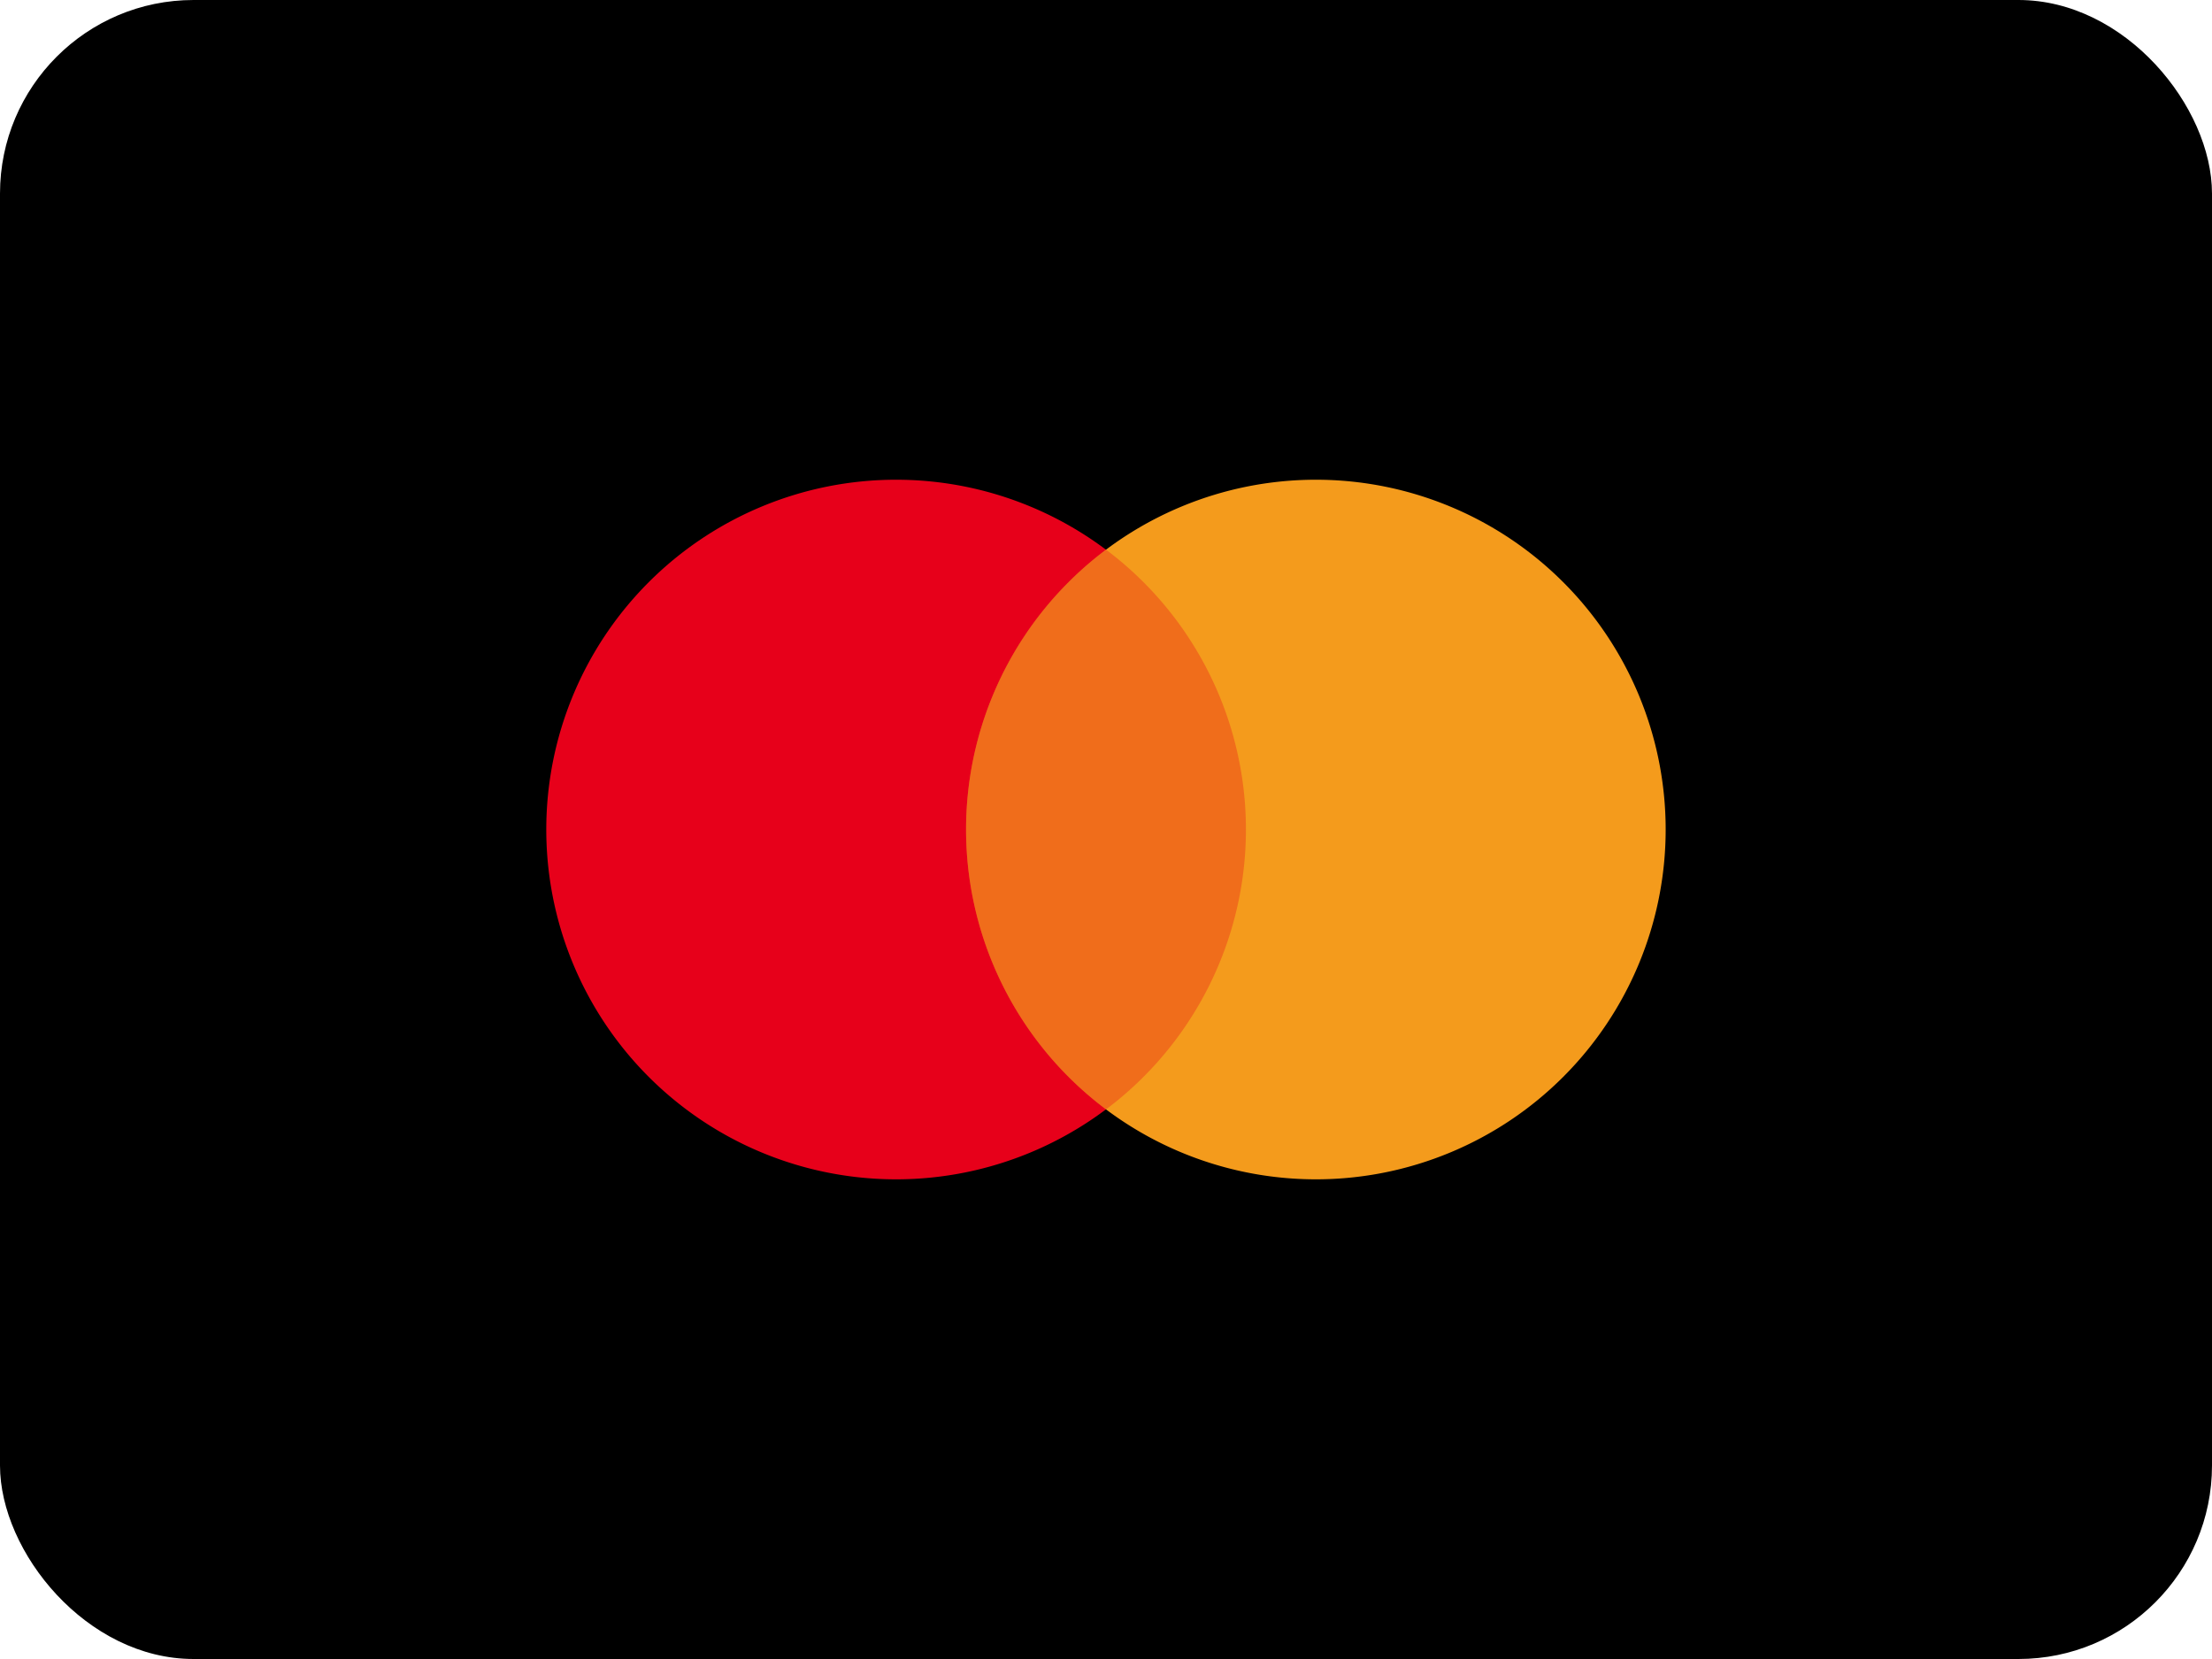
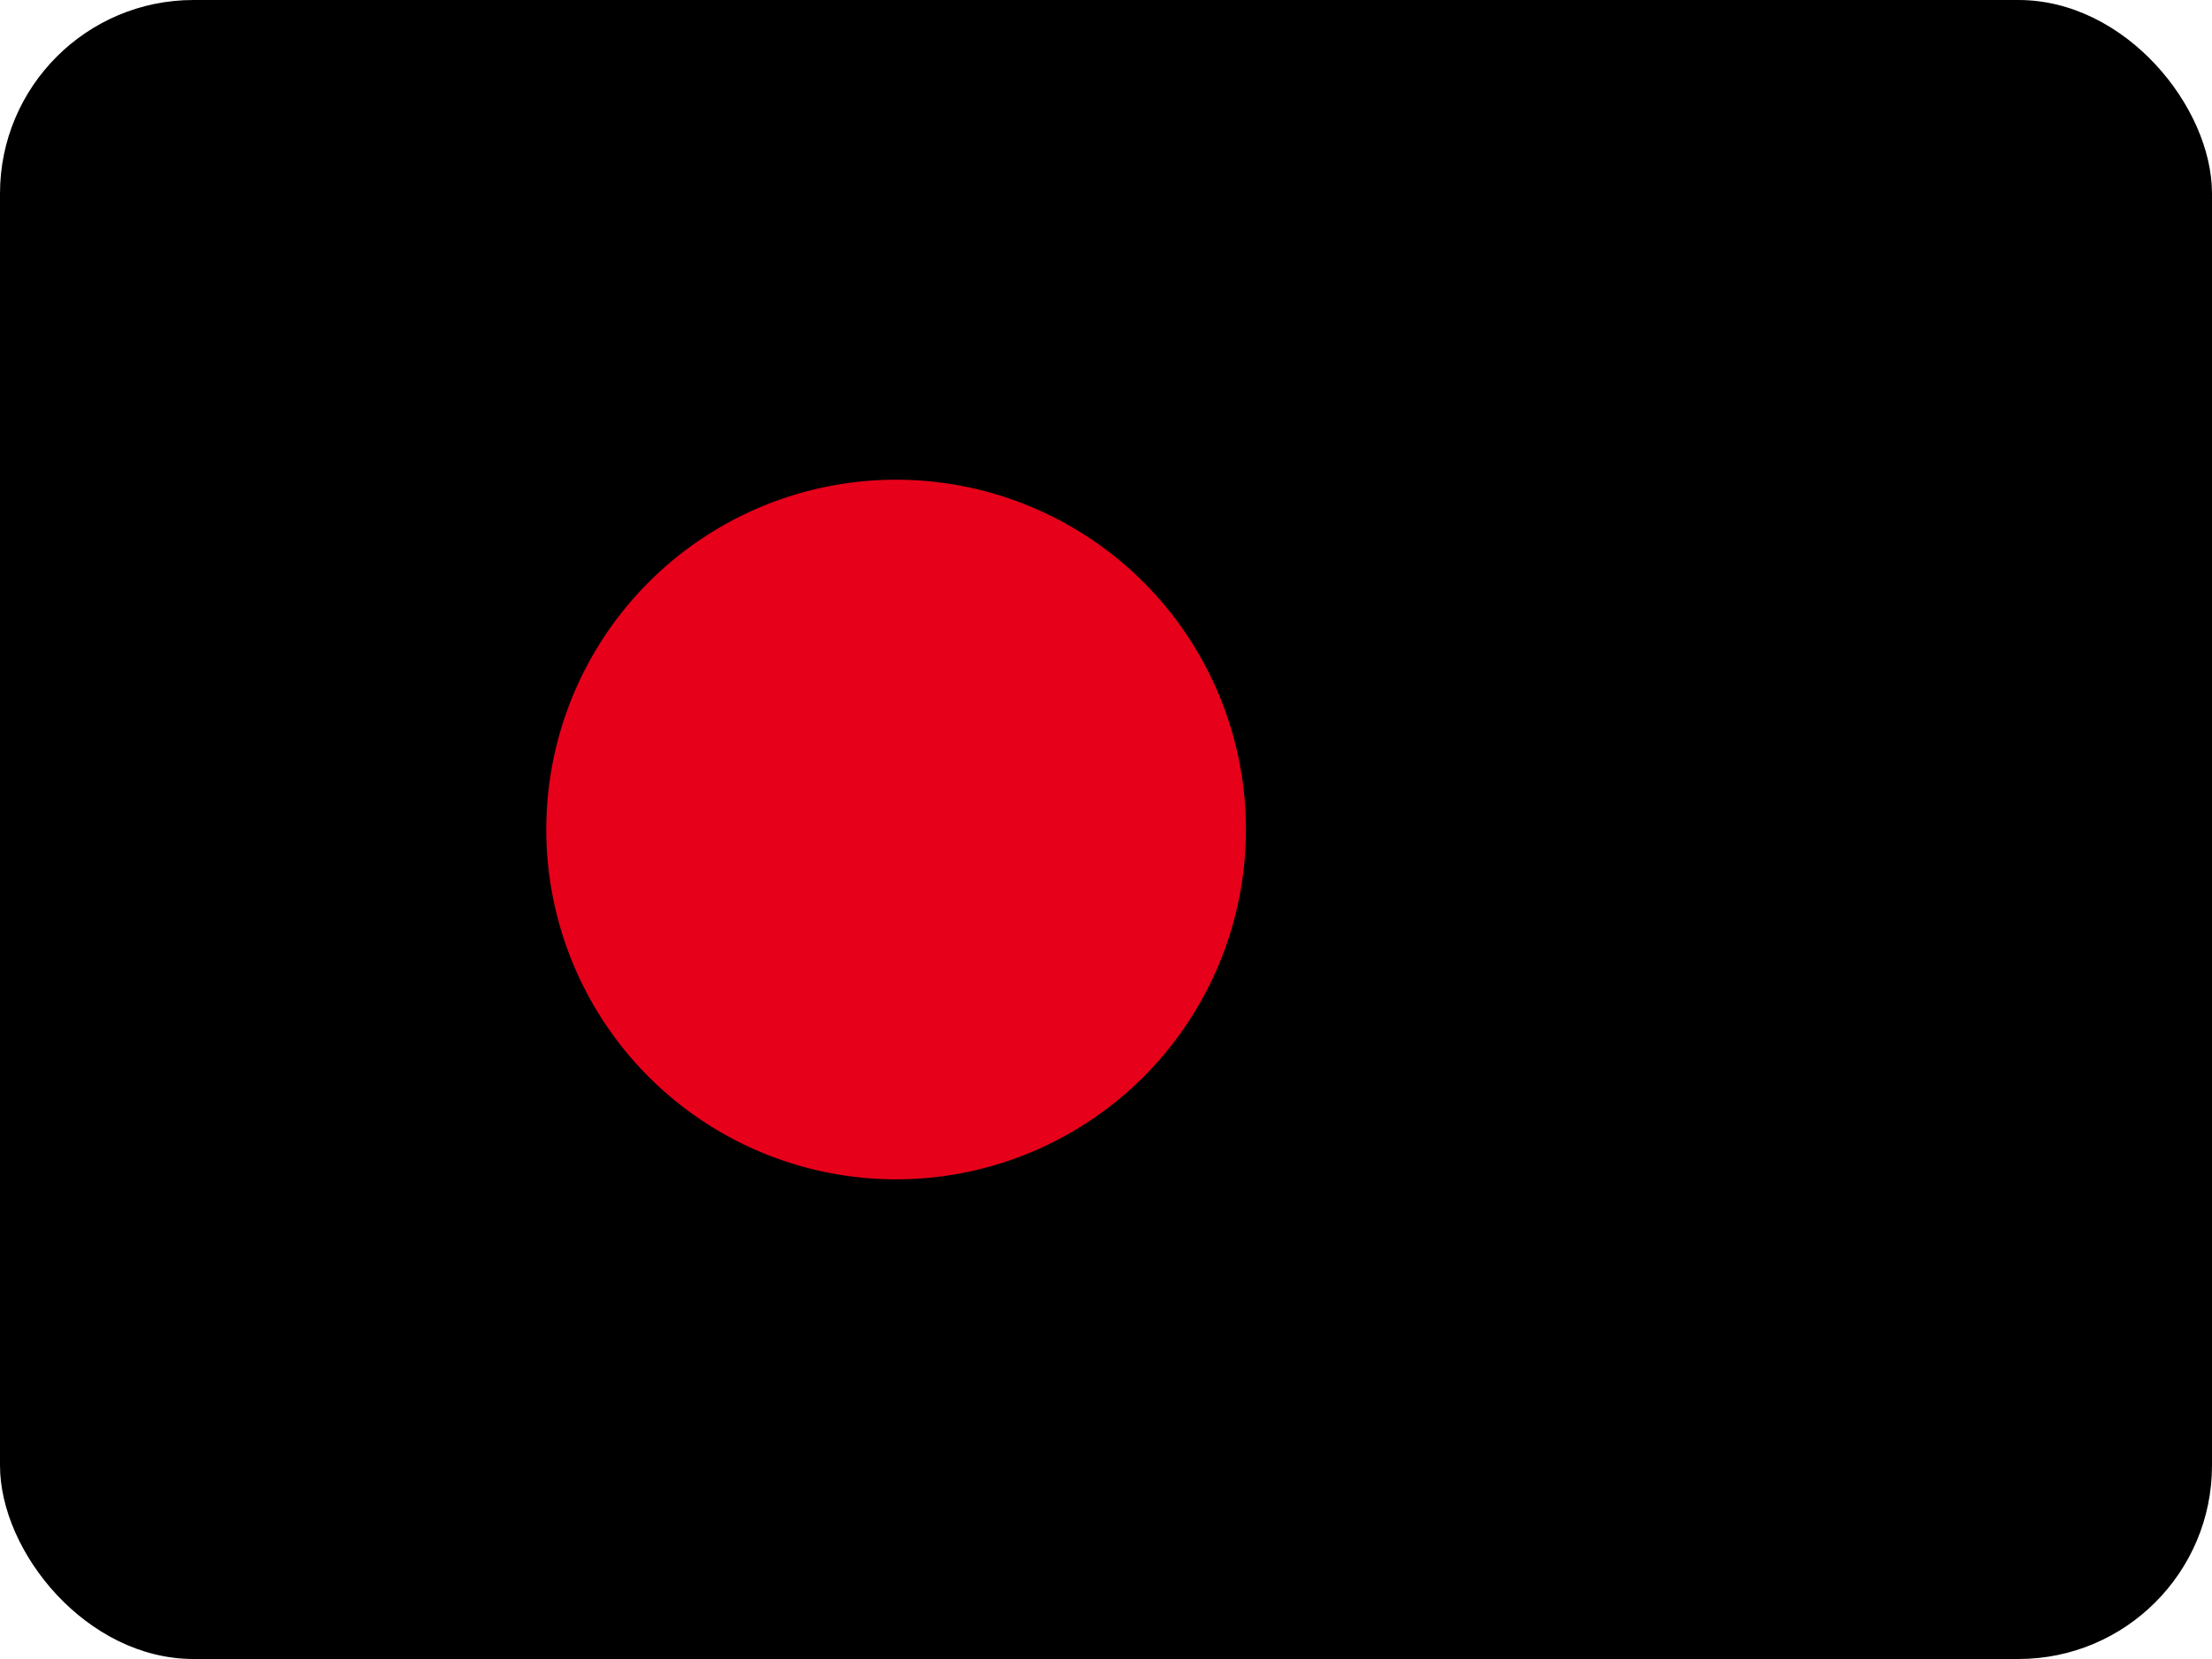
<svg xmlns="http://www.w3.org/2000/svg" width="80" height="60" viewBox="0 0 80 60">
  <g transform="translate(-0.485 -0.363)">
    <rect width="80" height="60" rx="7" transform="translate(0.485 0.363)" />
    <path d="M26.651,37.553A12.651,12.651,0,1,0,14,24.9,12.651,12.651,0,0,0,26.651,37.553Z" transform="translate(6.242 5.462)" fill="#e7001a" />
-     <path d="M37.151,37.553A12.651,12.651,0,1,0,24.5,24.9,12.651,12.651,0,0,0,37.151,37.553Z" transform="translate(10.924 5.462)" fill="#f49b1c" />
    <path d="M29.561,14a12.653,12.653,0,0,1,0,20.244,12.653,12.653,0,0,1,0-20.244Z" transform="translate(10.924 6.242)" fill="#e7001a" fill-rule="evenodd" opacity="0.3" />
  </g>
</svg>